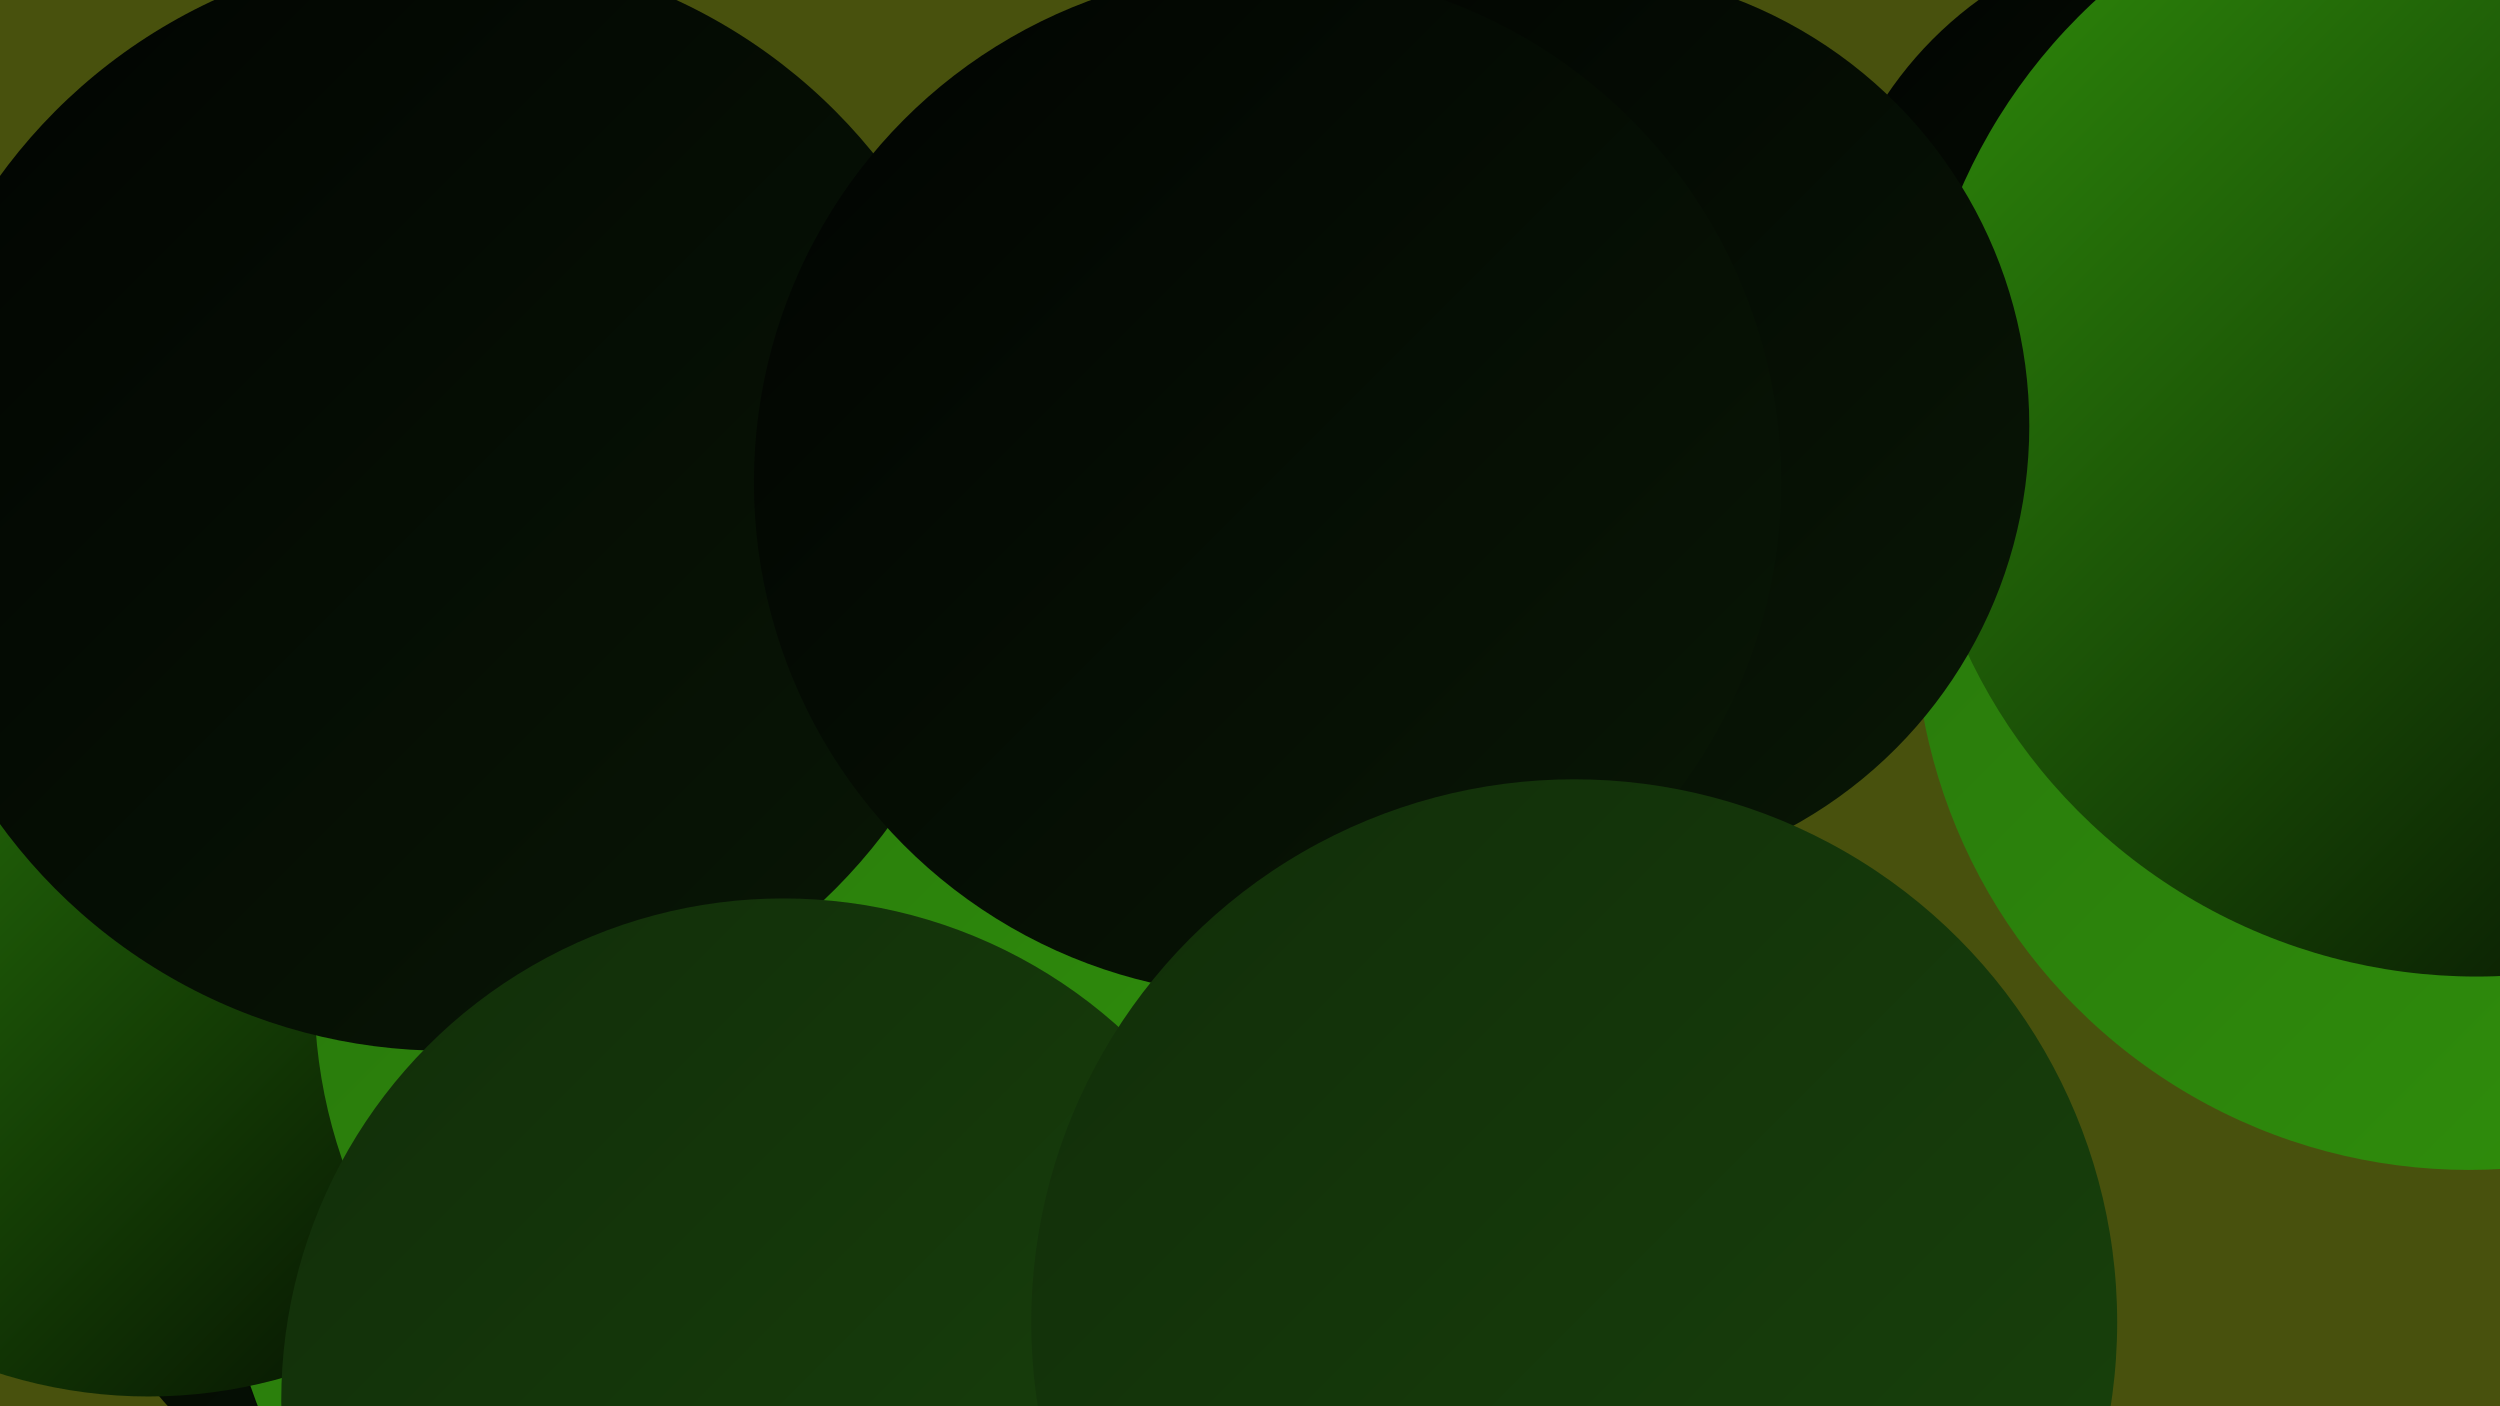
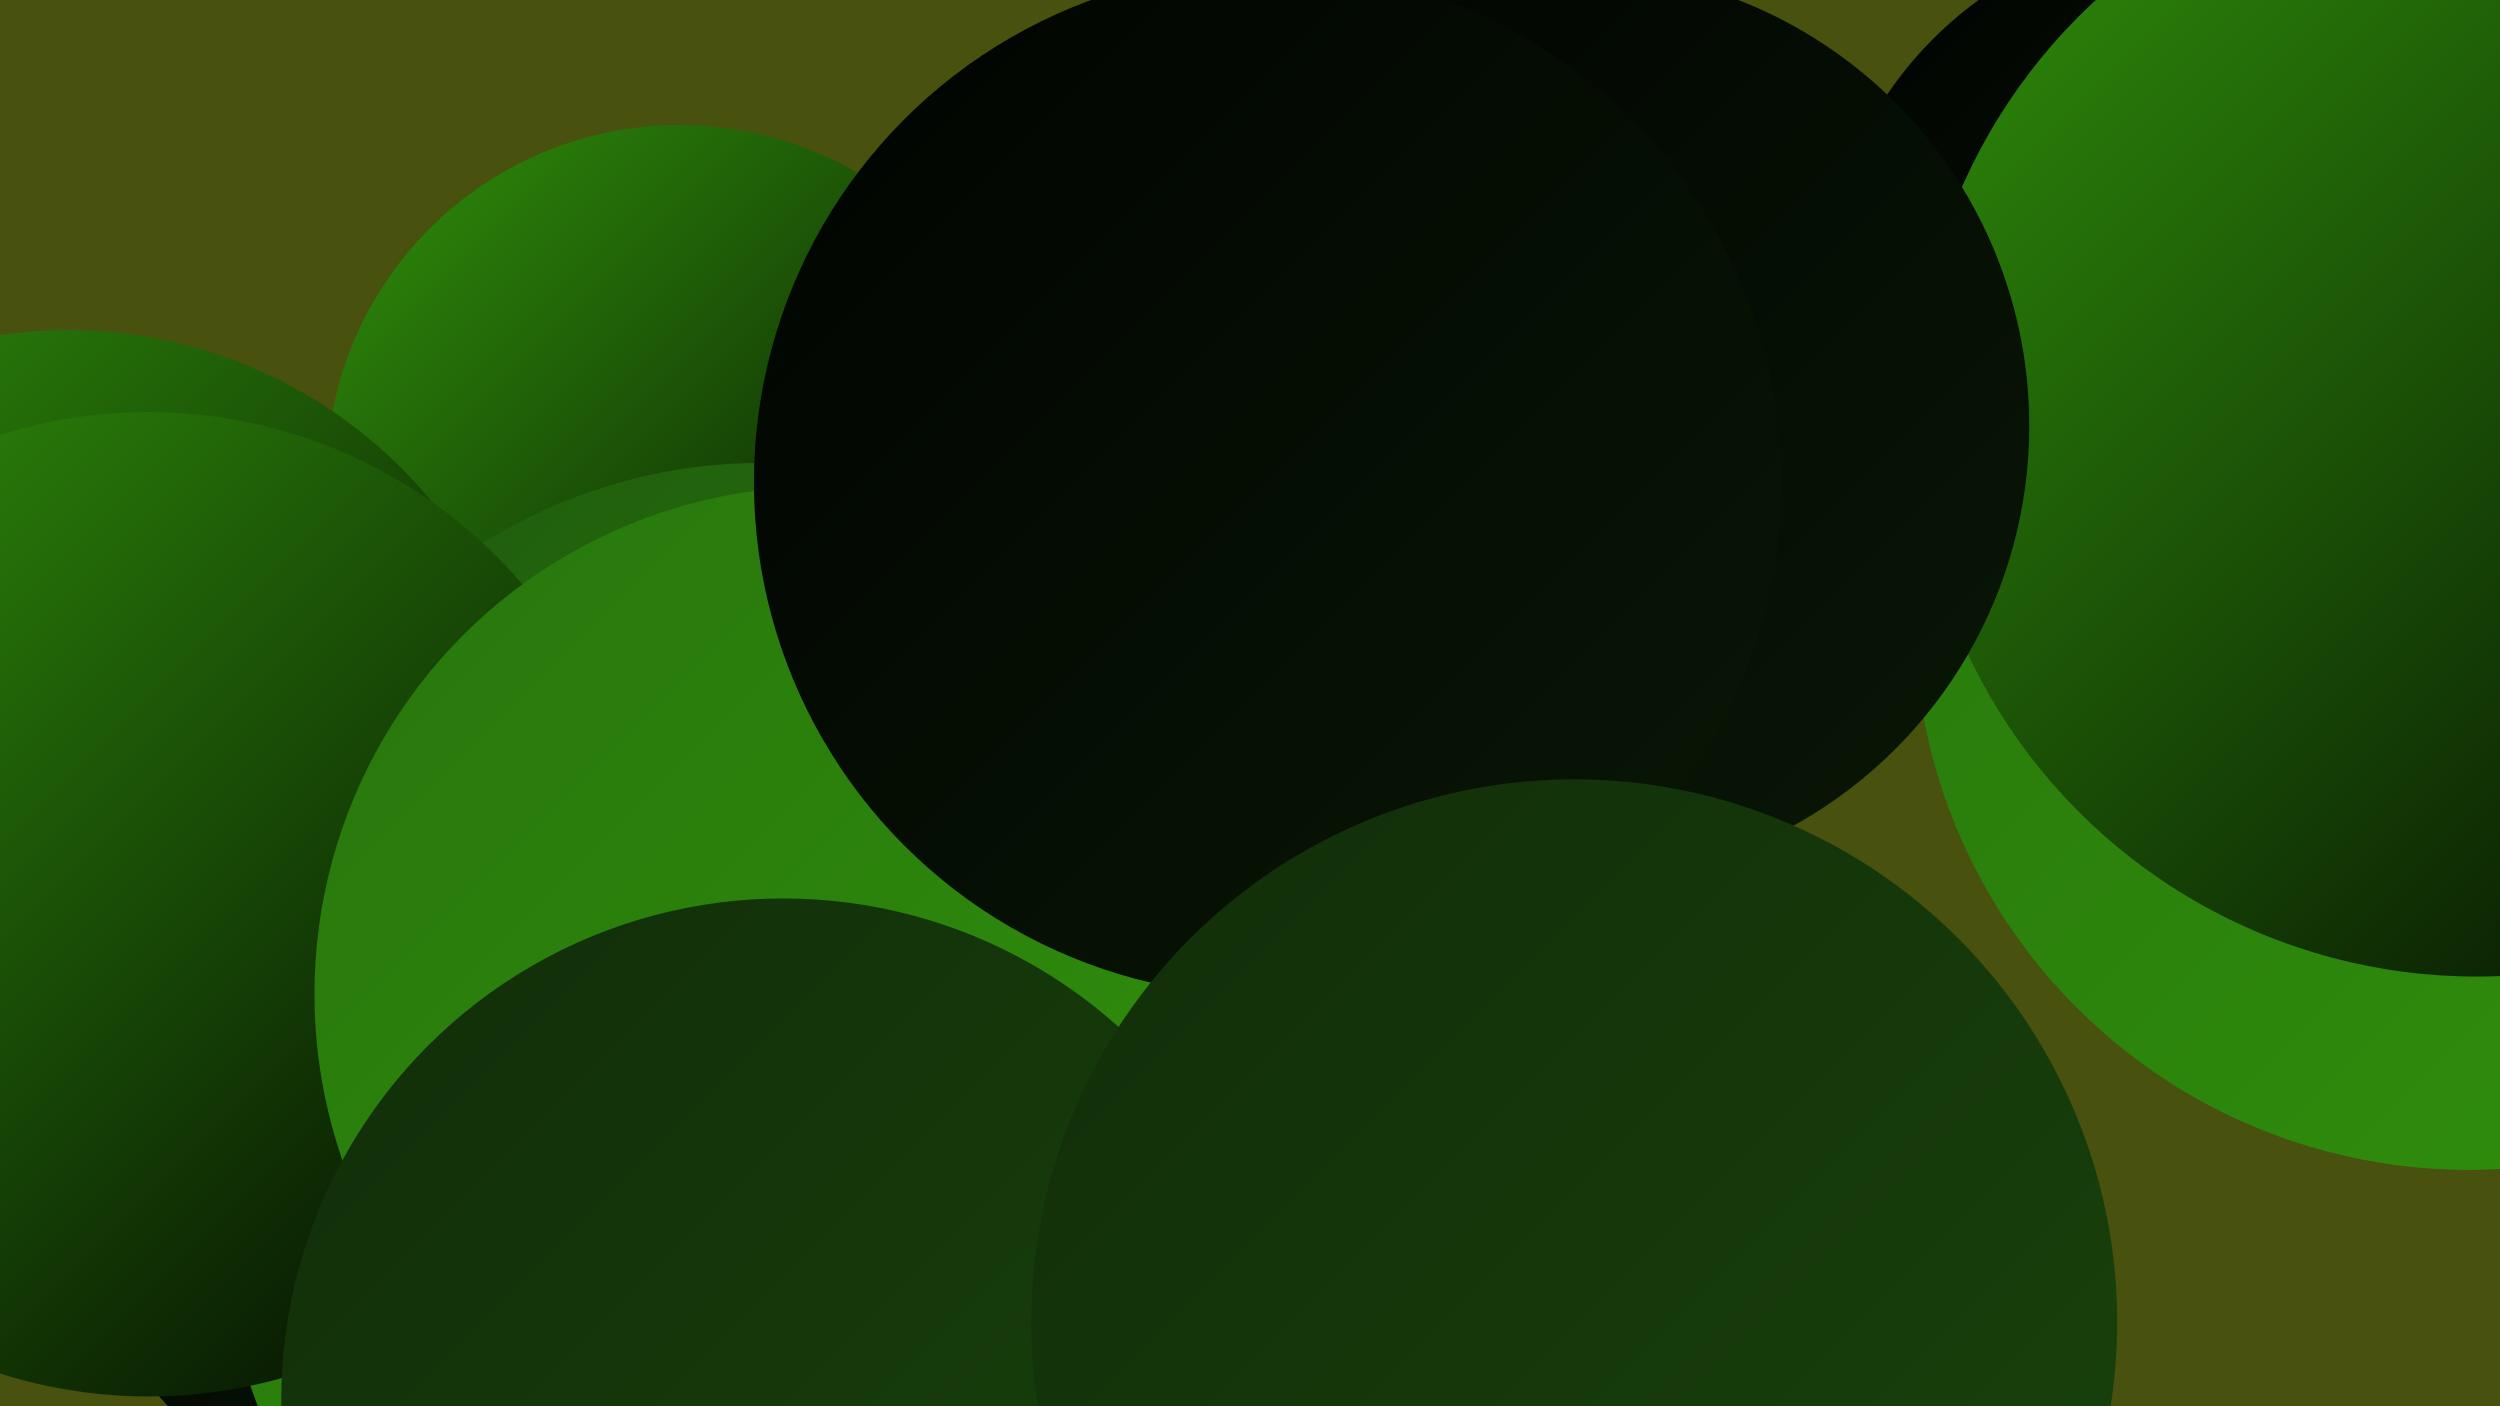
<svg xmlns="http://www.w3.org/2000/svg" width="1280" height="720">
  <defs>
    <linearGradient id="grad0" x1="0%" y1="0%" x2="100%" y2="100%">
      <stop offset="0%" style="stop-color:#010301;stop-opacity:1" />
      <stop offset="100%" style="stop-color:#091806;stop-opacity:1" />
    </linearGradient>
    <linearGradient id="grad1" x1="0%" y1="0%" x2="100%" y2="100%">
      <stop offset="0%" style="stop-color:#091806;stop-opacity:1" />
      <stop offset="100%" style="stop-color:#112d09;stop-opacity:1" />
    </linearGradient>
    <linearGradient id="grad2" x1="0%" y1="0%" x2="100%" y2="100%">
      <stop offset="0%" style="stop-color:#112d09;stop-opacity:1" />
      <stop offset="100%" style="stop-color:#19440c;stop-opacity:1" />
    </linearGradient>
    <linearGradient id="grad3" x1="0%" y1="0%" x2="100%" y2="100%">
      <stop offset="0%" style="stop-color:#19440c;stop-opacity:1" />
      <stop offset="100%" style="stop-color:#205d0d;stop-opacity:1" />
    </linearGradient>
    <linearGradient id="grad4" x1="0%" y1="0%" x2="100%" y2="100%">
      <stop offset="0%" style="stop-color:#205d0d;stop-opacity:1" />
      <stop offset="100%" style="stop-color:#28760d;stop-opacity:1" />
    </linearGradient>
    <linearGradient id="grad5" x1="0%" y1="0%" x2="100%" y2="100%">
      <stop offset="0%" style="stop-color:#28760d;stop-opacity:1" />
      <stop offset="100%" style="stop-color:#30910b;stop-opacity:1" />
    </linearGradient>
    <linearGradient id="grad6" x1="0%" y1="0%" x2="100%" y2="100%">
      <stop offset="0%" style="stop-color:#30910b;stop-opacity:1" />
      <stop offset="100%" style="stop-color:#010301;stop-opacity:1" />
    </linearGradient>
  </defs>
  <rect width="1280" height="720" fill="#48510d" />
  <circle cx="272" cy="553" r="250" fill="url(#grad0)" />
  <circle cx="1264" cy="315" r="284" fill="url(#grad5)" />
  <circle cx="594" cy="478" r="243" fill="url(#grad0)" />
  <circle cx="1127" cy="157" r="194" fill="url(#grad0)" />
  <circle cx="348" cy="245" r="181" fill="url(#grad6)" />
  <circle cx="1268" cy="212" r="288" fill="url(#grad6)" />
  <circle cx="713" cy="415" r="189" fill="url(#grad3)" />
  <circle cx="390" cy="506" r="269" fill="url(#grad4)" />
  <circle cx="822" cy="695" r="213" fill="url(#grad6)" />
-   <circle cx="353" cy="615" r="245" fill="url(#grad0)" />
  <circle cx="35" cy="410" r="241" fill="url(#grad6)" />
  <circle cx="396" cy="618" r="283" fill="url(#grad5)" />
  <circle cx="76" cy="463" r="252" fill="url(#grad6)" />
  <circle cx="421" cy="509" r="260" fill="url(#grad5)" />
-   <circle cx="228" cy="256" r="282" fill="url(#grad0)" />
  <circle cx="431" cy="657" r="180" fill="url(#grad1)" />
  <circle cx="401" cy="717" r="257" fill="url(#grad2)" />
  <circle cx="805" cy="218" r="234" fill="url(#grad0)" />
  <circle cx="649" cy="247" r="263" fill="url(#grad0)" />
  <circle cx="806" cy="677" r="278" fill="url(#grad2)" />
</svg>